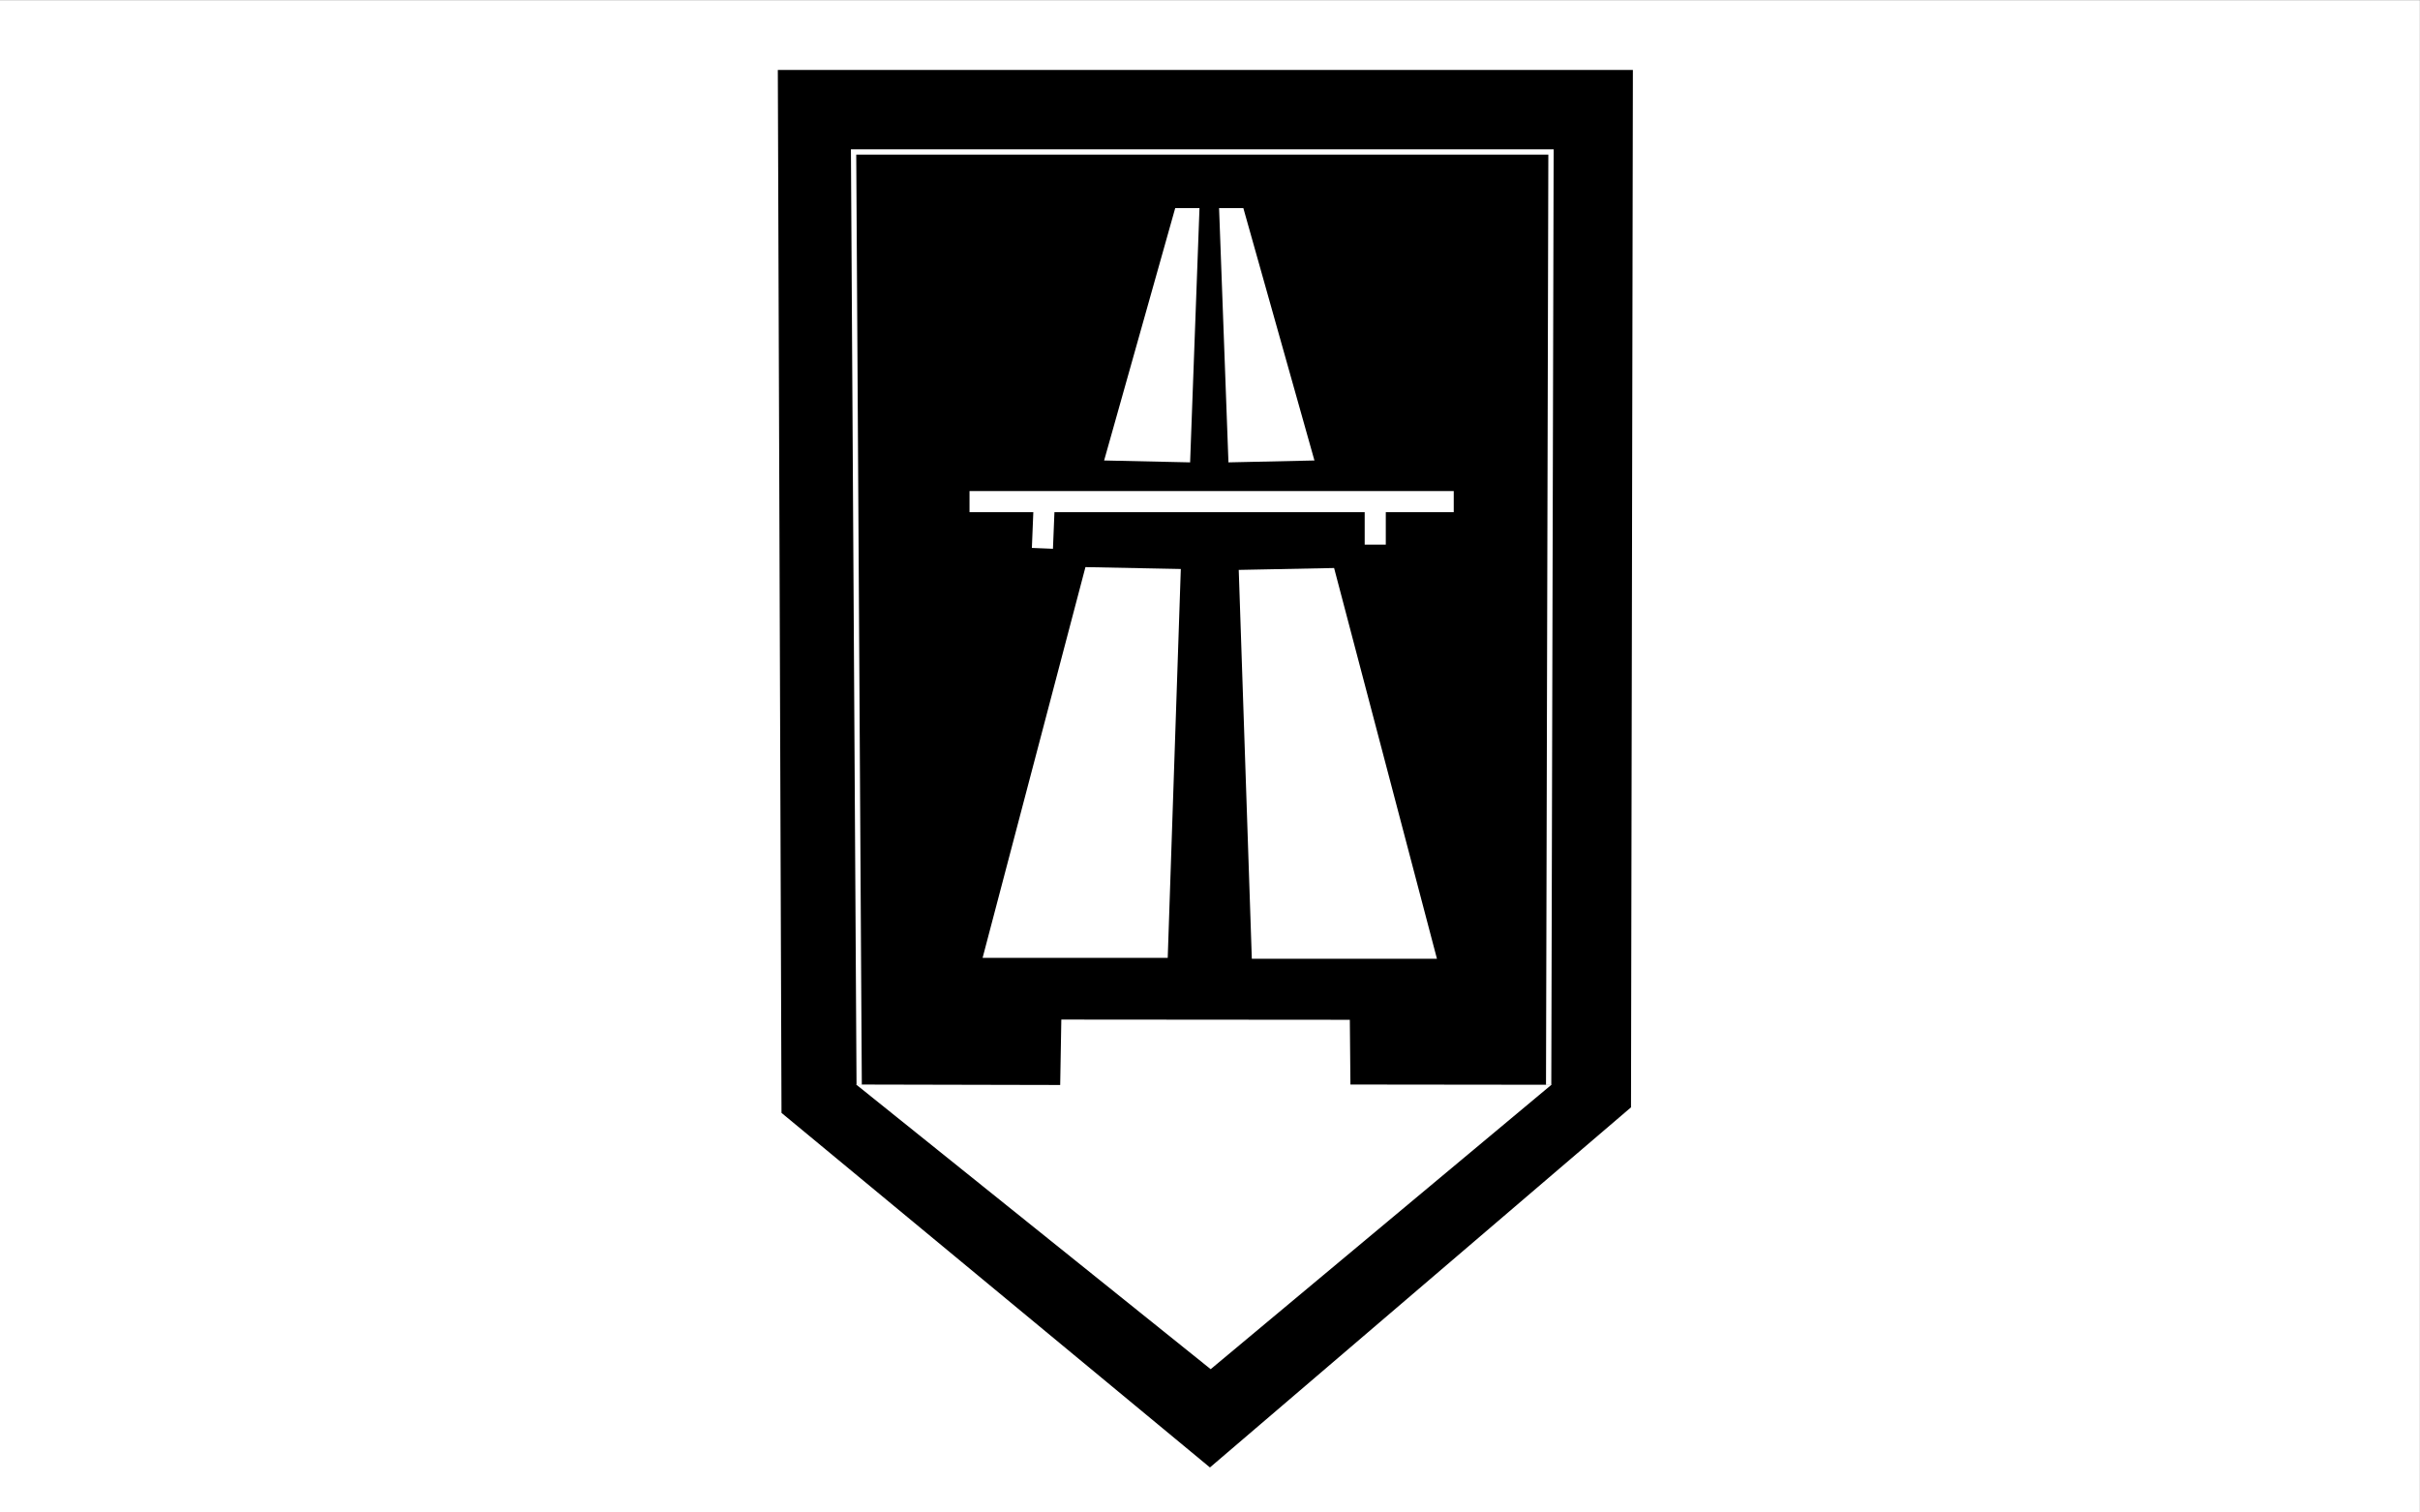
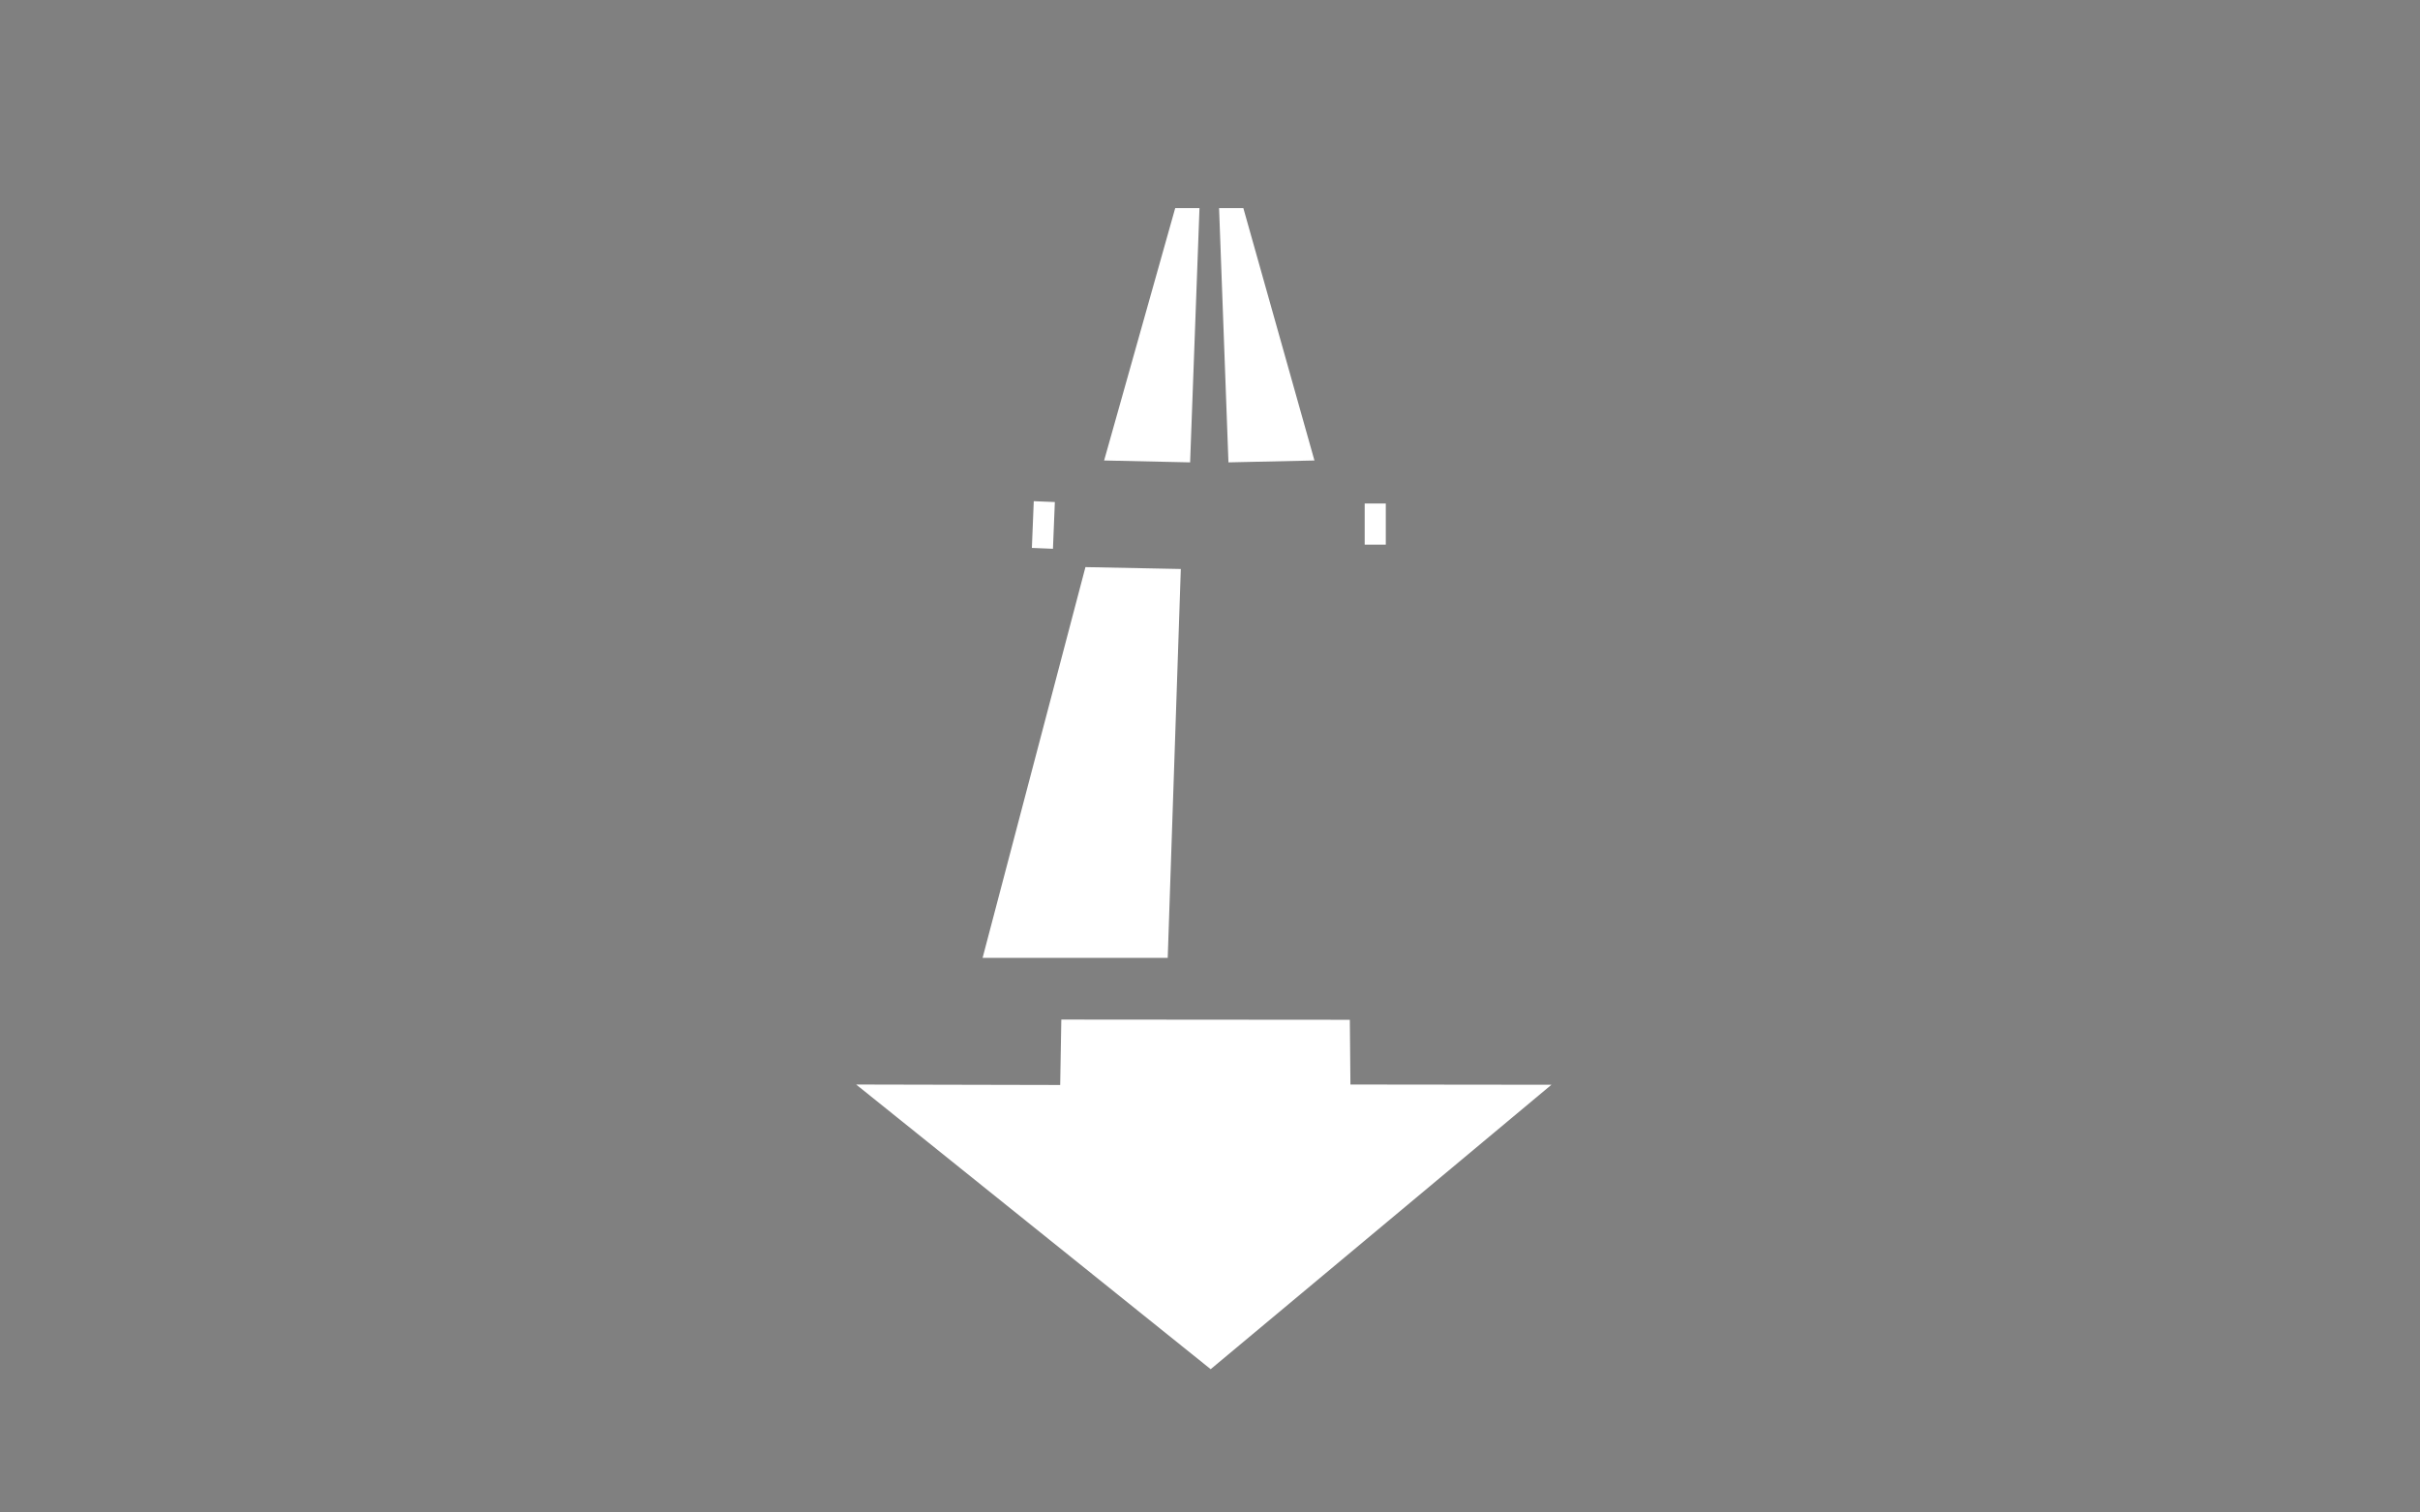
<svg xmlns="http://www.w3.org/2000/svg" xmlns:ns1="http://www.inkscape.org/namespaces/inkscape" xmlns:ns2="http://sodipodi.sourceforge.net/DTD/sodipodi-0.dtd" version="1.1" width="32" height="20" id="svg3039" ns1:version="0.48.3.1 r9886" ns2:docname="State Vignette0.svg">
  <rect width="100%" height="100%" fill="#808080" stroke="none" />
  <ns2:namedview pagecolor="#ffffff" bordercolor="#666666" borderopacity="1" objecttolerance="10" gridtolerance="10" guidetolerance="10" ns1:pageopacity="1" ns1:pageshadow="2" ns1:window-width="1280" ns1:window-height="936" id="namedview4178" showgrid="false" ns1:zoom="16" ns1:cx="3.542091" ns1:cy="4.3981332" ns1:window-x="0" ns1:window-y="24" ns1:window-maximized="1" ns1:current-layer="svg3039" fit-margin-top="0" fit-margin-left="0" fit-margin-right="0" fit-margin-bottom="0" showguides="true" ns1:guide-bbox="true" />
  <defs id="defs3043" />
-   <rect style="opacity:1;fill:#ffffff;fill-opacity:1;stroke:none" id="rect4215" width="31.998" height="19.997" x="0" y="0.003" />
  <g id="g5186">
-     <path d="M 10.215,0.855 10.264,14.749 16,19.496 21.637,14.675 21.662,0.855 z" id="path3049" style="fill:#000000;fill-opacity:1;stroke:#ffffff;stroke-width:0.14px;stroke-linecap:butt;stroke-linejoin:miter;stroke-opacity:1" ns1:connector-curvature="0" />
    <path d="m 11.321,14.341 2.698,0.006 0.015,-0.865 3.815,0.003 0.008,0.856 2.658,0.003 -4.506,3.761 z" id="path3847" style="fill:#ffffff;fill-opacity:1;stroke:none" ns1:connector-curvature="0" />
    <path d="m 12.993,12.666 2.448,0 0.173,-5.142 -1.261,-0.025 z" id="path3849" style="fill:#ffffff;fill-opacity:1;stroke:none" ns1:connector-curvature="0" />
-     <path d="m 19.001,12.678 -2.448,0 -0.173,-5.142 1.261,-0.025 z" id="path3849-5" style="fill:#ffffff;fill-opacity:1;stroke:none" ns1:connector-curvature="0" />
    <path d="m 14.6,6.089 1.137,0.025 0.124,-3.362 -0.321,0 z" id="path3869" style="fill:#ffffff;fill-opacity:1;stroke:none" ns1:connector-curvature="0" />
    <path d="m 17.381,6.089 -1.137,0.025 -0.124,-3.362 0.321,0 z" id="path3869-5" style="fill:#ffffff;fill-opacity:1;stroke:none" ns1:connector-curvature="0" />
-     <path d="m 12.82,6.633 6.403,0" id="path3889" style="fill:none;stroke:#ffffff;stroke-width:0.279;stroke-linecap:butt;stroke-linejoin:miter;stroke-miterlimit:4;stroke-opacity:1;stroke-dasharray:none" ns1:connector-curvature="0" />
    <path d="m 13.809,6.633 -0.025,0.618" id="path3891" style="fill:none;stroke:#ffffff;stroke-width:0.279;stroke-linecap:butt;stroke-linejoin:miter;stroke-miterlimit:4;stroke-opacity:1;stroke-dasharray:none" ns1:connector-curvature="0" />
    <path d="m 18.185,7.202 0,-0.544" id="path3893" style="fill:none;stroke:#ffffff;stroke-width:0.279;stroke-linecap:butt;stroke-linejoin:miter;stroke-miterlimit:4;stroke-opacity:1;stroke-dasharray:none" ns1:connector-curvature="0" />
-     <path d="m 11.361,14.347 -0.074,-12.337 9.222,0 -0.031,12.337" id="path3897" style="fill:none;stroke:#ffffff;stroke-width:0.07;stroke-linecap:butt;stroke-linejoin:miter;stroke-miterlimit:4;stroke-opacity:1;stroke-dasharray:none" ns1:connector-curvature="0" />
  </g>
</svg>